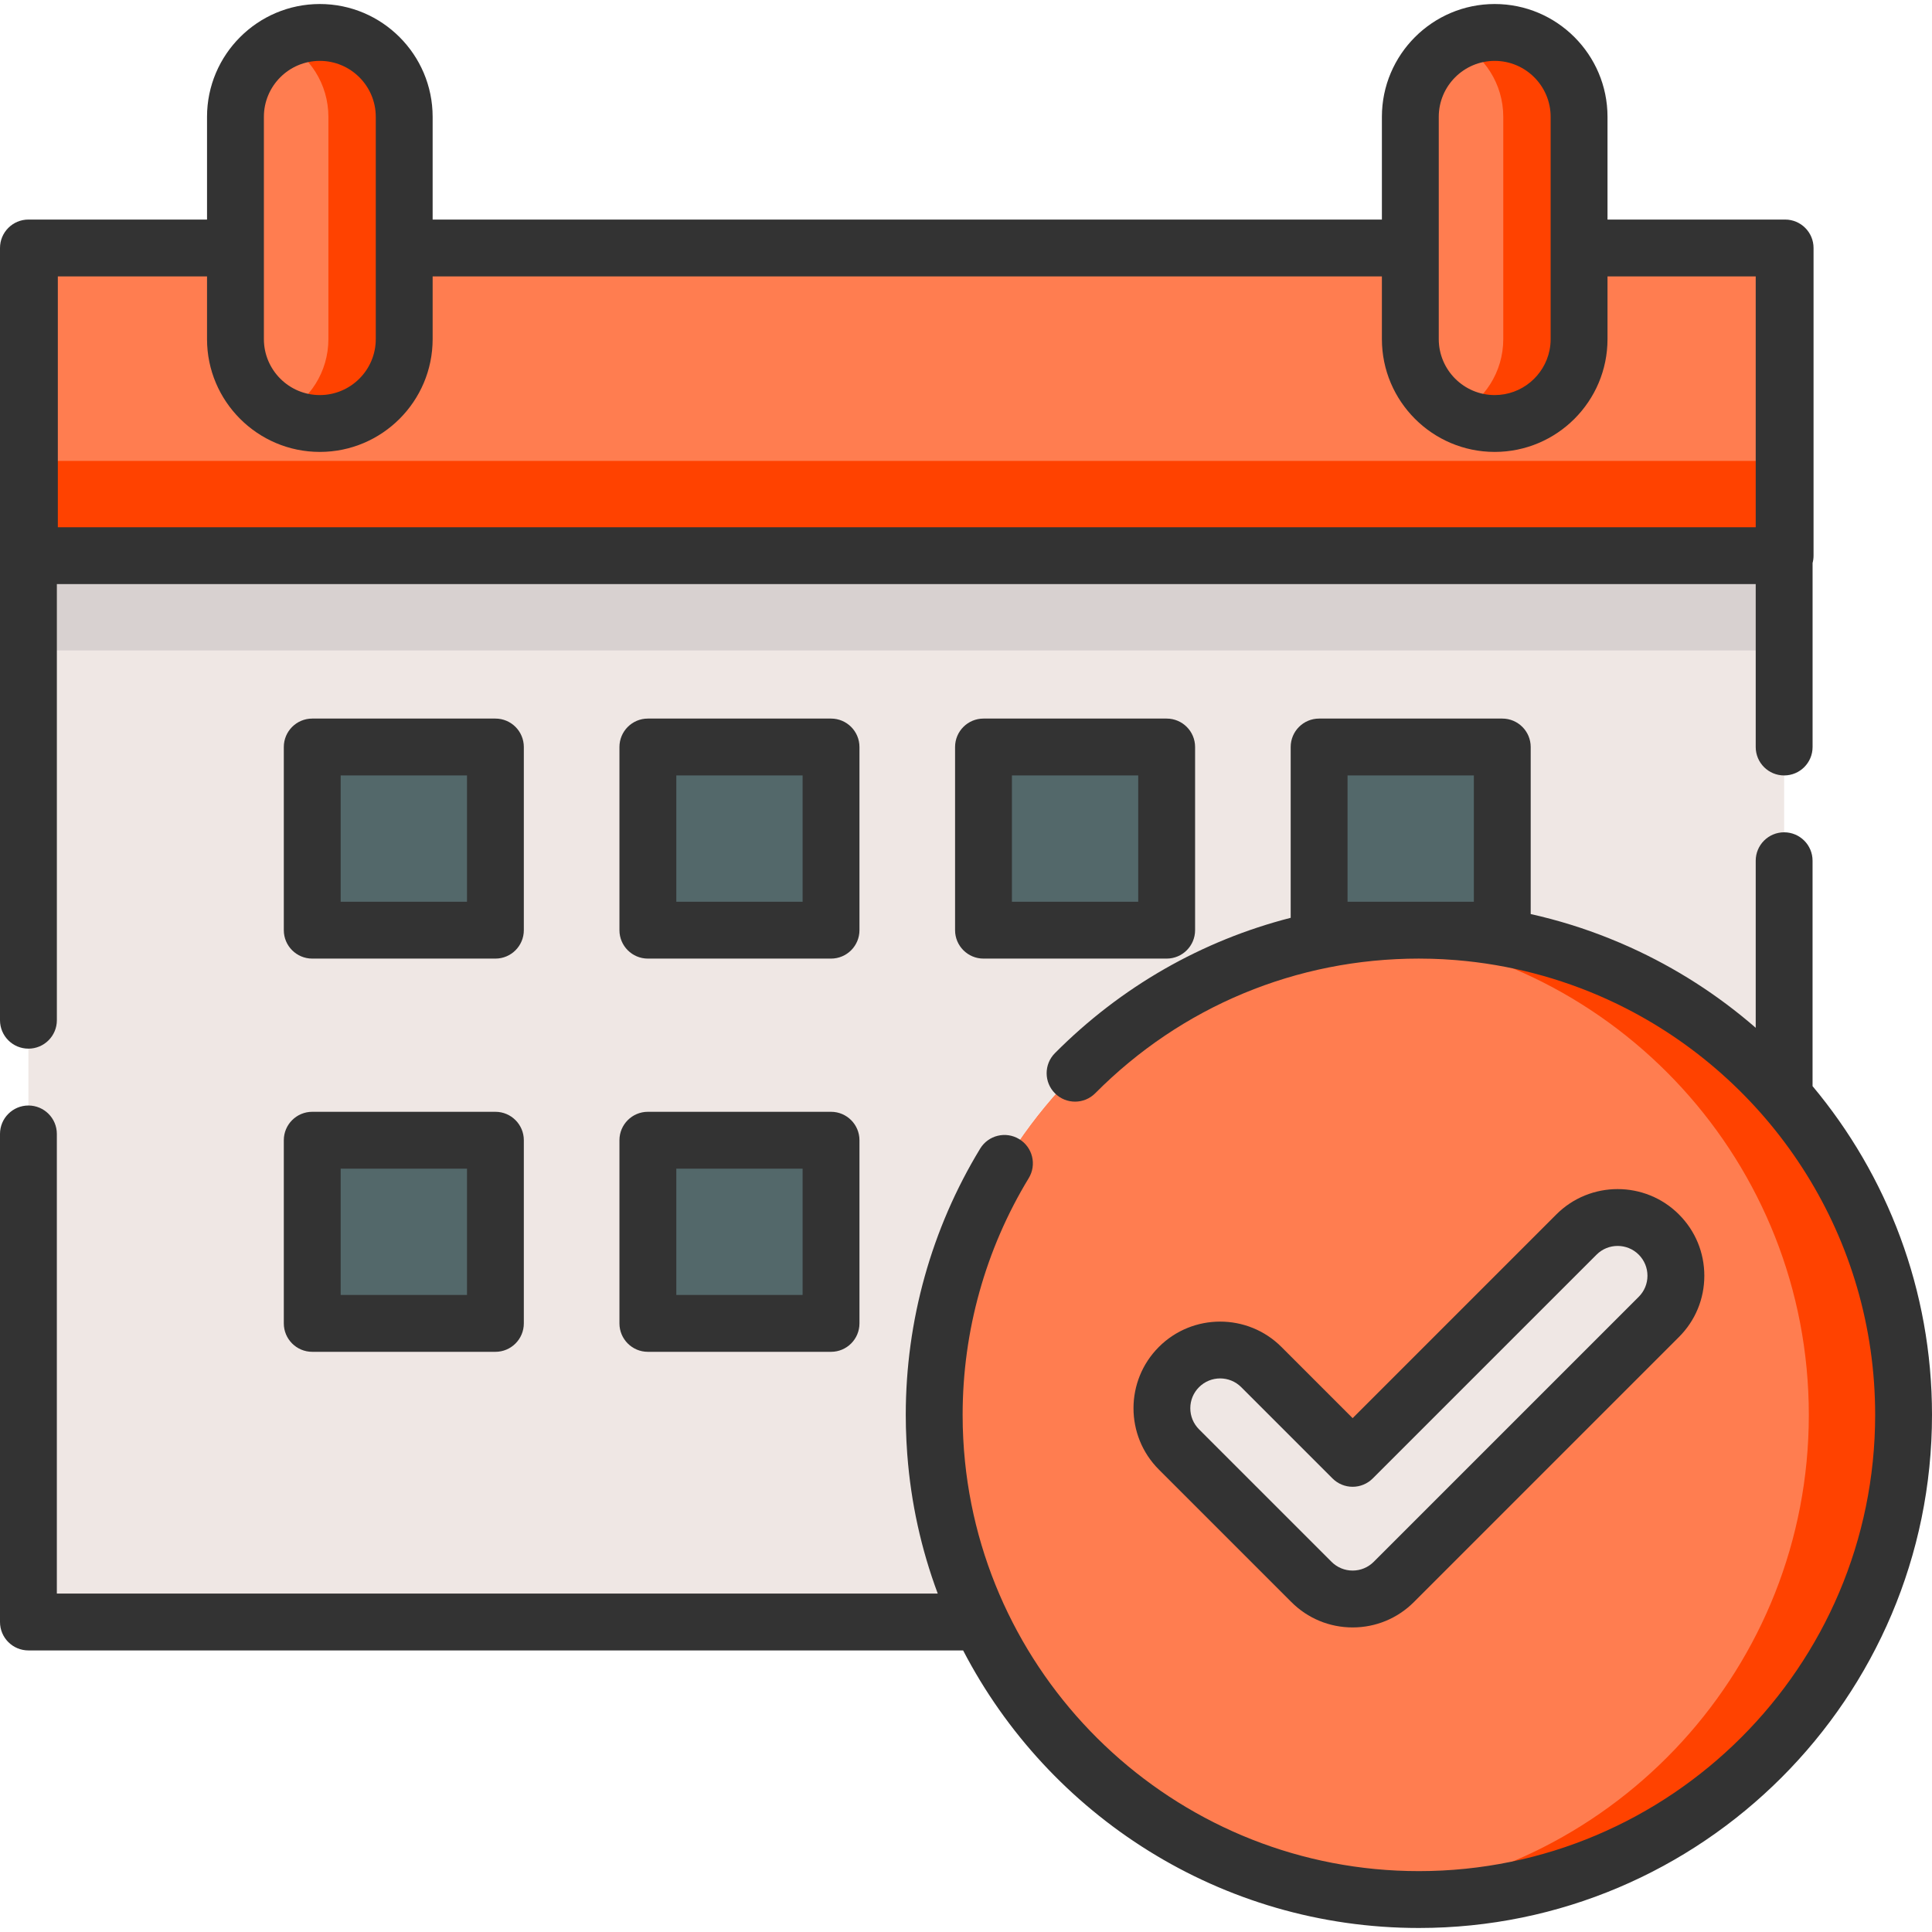
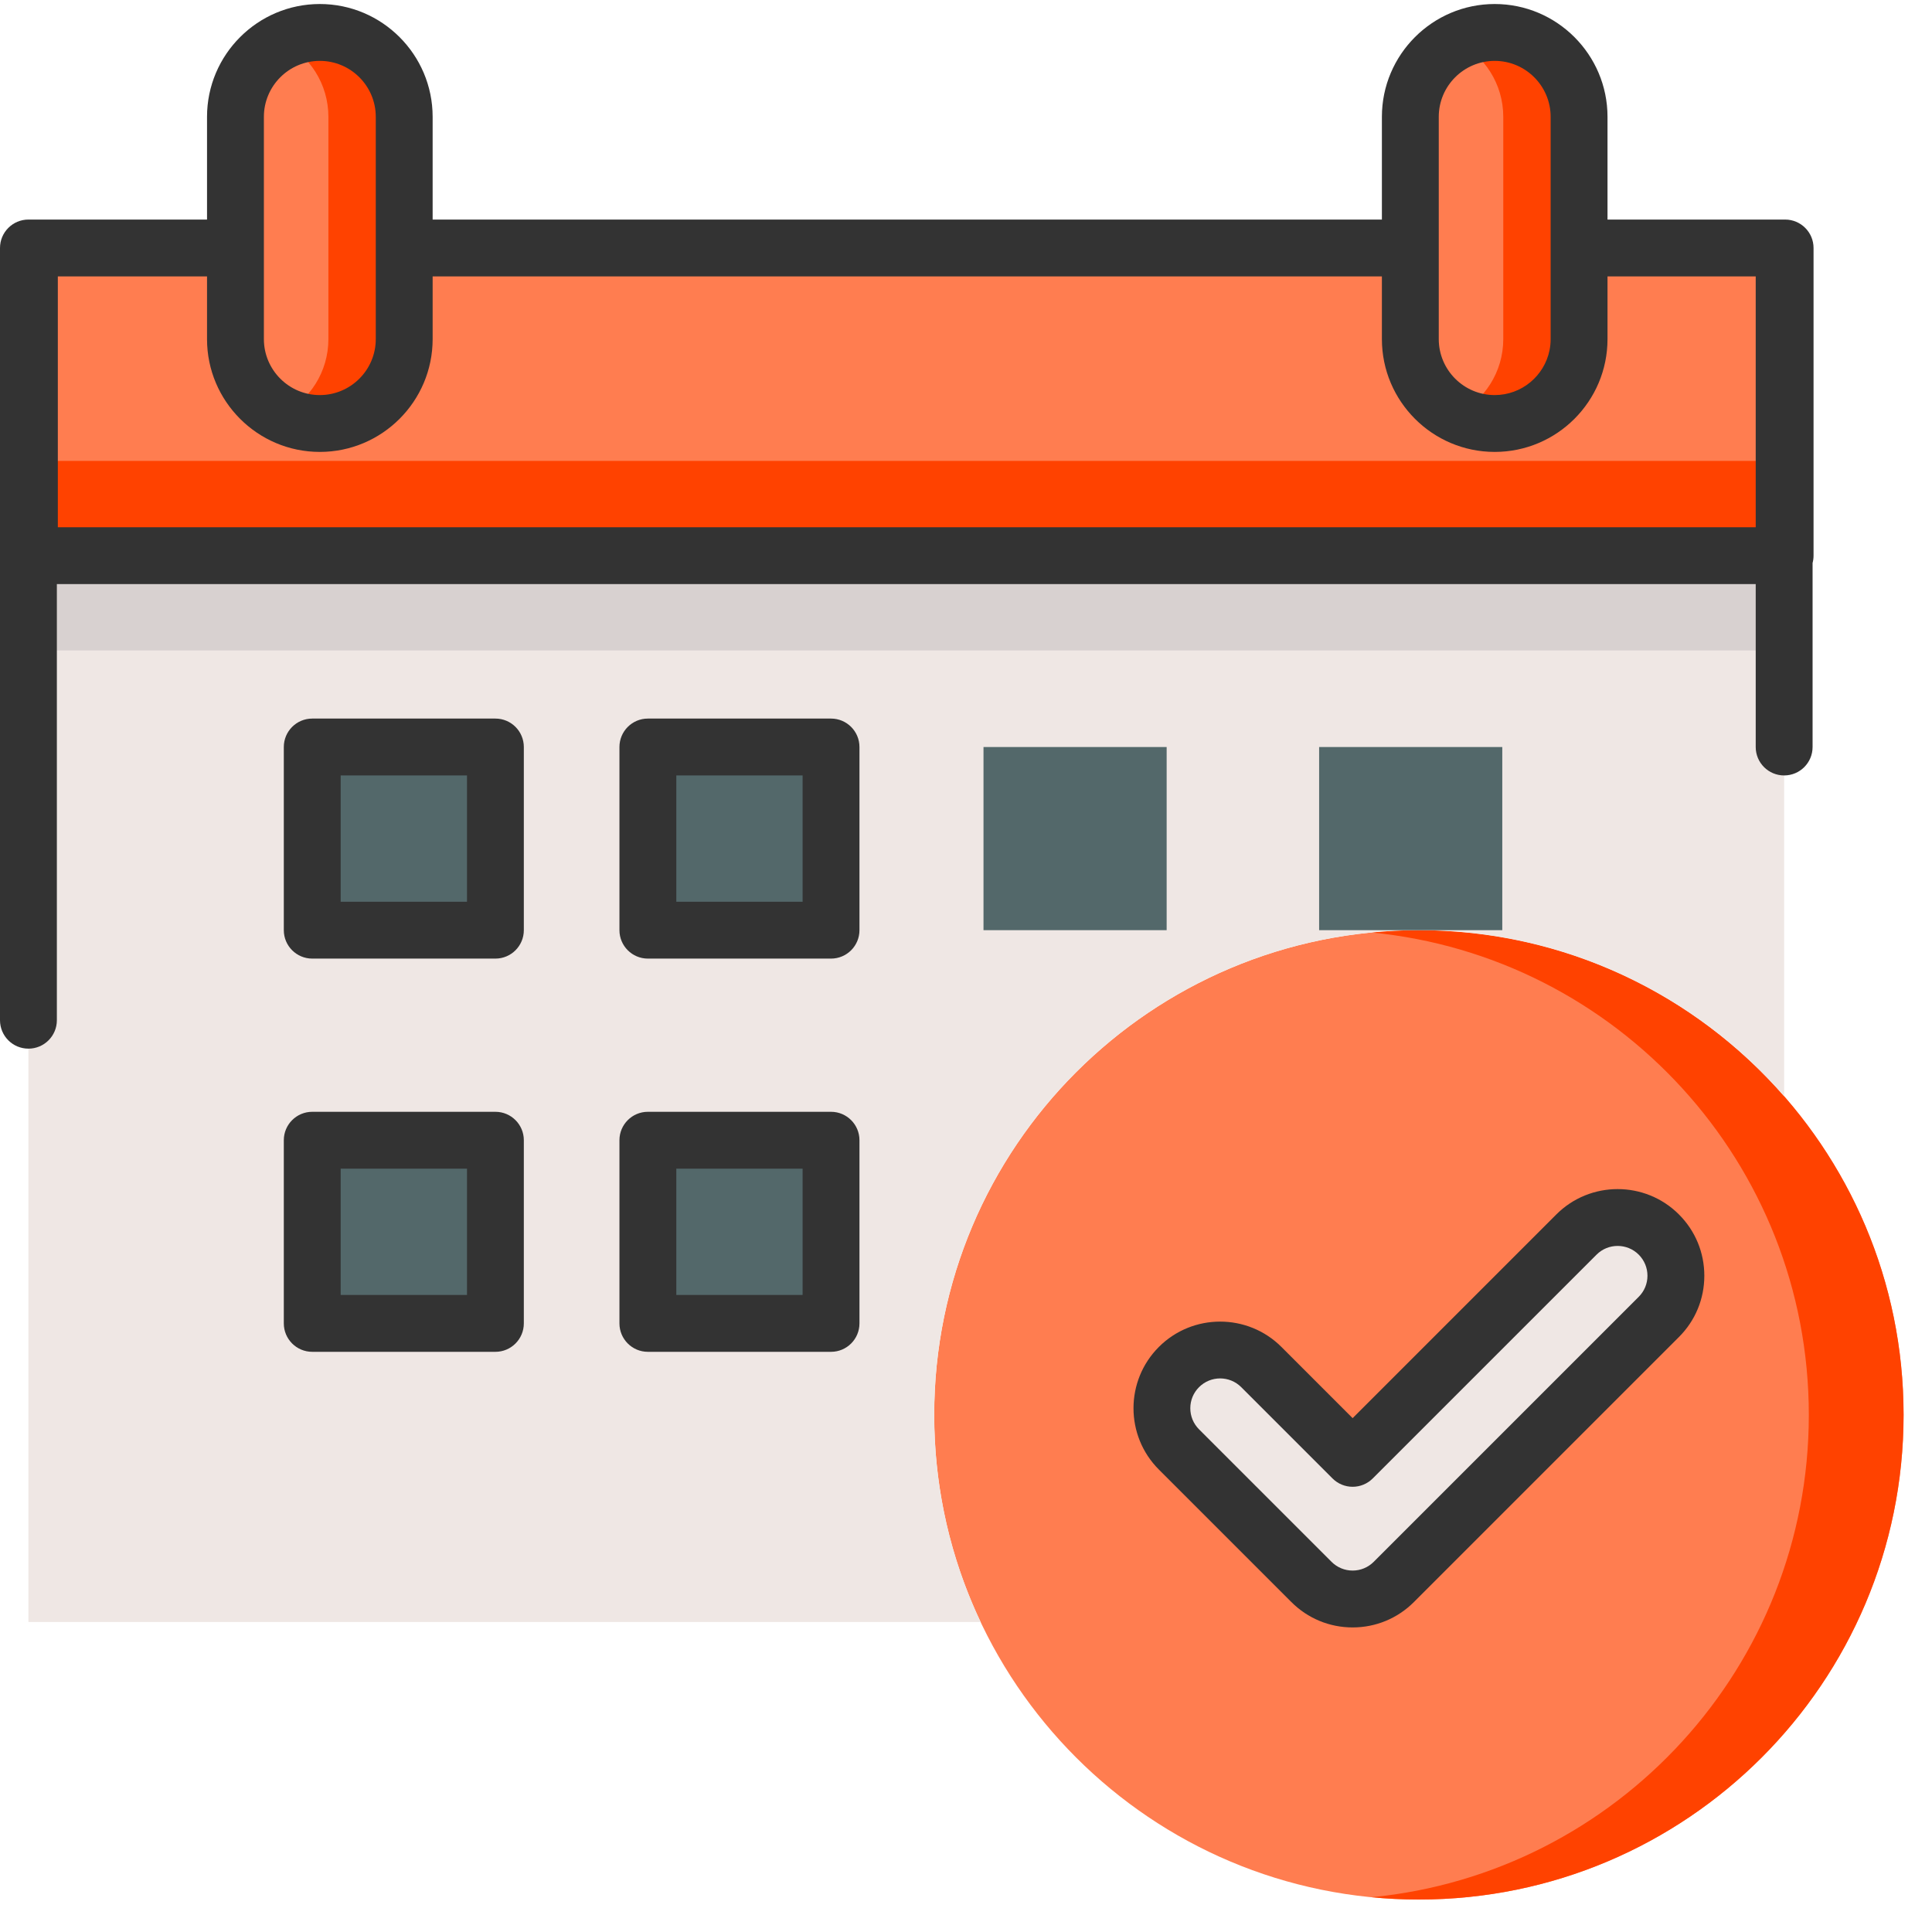
<svg xmlns="http://www.w3.org/2000/svg" width="90" height="90" viewBox="0 0 90 90" fill="none">
  <g clip-path="url(#clip0_357_1252)">
    <path d="M66.098 88.488C78.567 88.488 88.676 78.38 88.676 65.91C88.676 53.441 78.567 43.332 66.098 43.332C53.628 43.332 43.52 53.441 43.52 65.91C43.52 78.38 53.628 88.488 66.098 88.488Z" fill="#FF7D50" />
    <path d="M66.097 43.331C65.353 43.331 64.616 43.368 63.89 43.439C75.324 44.548 84.262 54.185 84.262 65.91C84.262 77.635 75.324 87.271 63.89 88.381C64.617 88.451 65.353 88.488 66.097 88.488C78.567 88.488 88.676 78.379 88.676 65.909C88.676 53.44 78.567 43.331 66.097 43.331Z" fill="#FF4200" />
    <path d="M73.559 11.552V15.797C73.559 17.968 71.799 19.728 69.629 19.728C67.458 19.728 65.698 17.968 65.698 15.797V11.552H18.829V15.797C18.829 17.968 17.07 19.728 14.899 19.728C12.728 19.728 10.968 17.968 10.968 15.797V11.552H1.324V75.559H45.68C44.294 72.633 43.518 69.362 43.518 65.91C43.518 53.44 53.627 43.331 66.097 43.331C72.885 43.331 78.973 46.327 83.112 51.069V11.552H73.559Z" fill="#EFE7E4" />
    <path d="M83.111 25.885H1.37V30.299H83.111V25.885Z" fill="#D8D1D0" />
    <path d="M14.899 19.727C12.728 19.727 10.968 17.968 10.968 15.797V5.442C10.968 3.271 12.728 1.511 14.899 1.511C17.07 1.511 18.829 3.271 18.829 5.442V15.797C18.829 17.968 17.069 19.727 14.899 19.727Z" fill="#FF7D50" />
    <path d="M14.899 1.511C14.264 1.511 13.664 1.663 13.133 1.931C14.417 2.577 15.298 3.906 15.298 5.442V15.797C15.298 17.332 14.417 18.662 13.133 19.308C13.664 19.576 14.264 19.727 14.899 19.727C17.07 19.727 18.829 17.968 18.829 15.797V5.442C18.829 3.271 17.07 1.511 14.899 1.511Z" fill="#FF4200" />
    <path d="M69.629 19.727C67.458 19.727 65.698 17.968 65.698 15.797V5.442C65.698 3.271 67.458 1.511 69.629 1.511C71.799 1.511 73.559 3.271 73.559 5.442V15.797C73.559 17.968 71.799 19.727 69.629 19.727Z" fill="#FF7D50" />
    <path d="M69.629 1.511C68.994 1.511 68.394 1.663 67.863 1.931C69.147 2.577 70.028 3.906 70.028 5.442V15.797C70.028 17.332 69.147 18.662 67.863 19.308C68.394 19.576 68.994 19.727 69.629 19.727C71.8 19.727 73.559 17.968 73.559 15.797V5.442C73.559 3.271 71.799 1.511 69.629 1.511Z" fill="#FF4200" />
    <path d="M23.078 34.799H14.546V43.331H23.078V34.799Z" fill="#53686A" />
    <path d="M38.712 34.799H30.18V43.331H38.712V34.799Z" fill="#53686A" />
    <path d="M54.347 34.799H45.815V43.331H54.347V34.799Z" fill="#53686A" />
    <path d="M69.982 34.799H61.45V43.331H69.982V34.799Z" fill="#53686A" />
    <path d="M23.078 53.116H14.546V61.648H23.078V53.116Z" fill="#53686A" />
    <path d="M38.712 53.116H30.18V61.648H38.712V53.116Z" fill="#53686A" />
    <path d="M73.559 11.552V15.797C73.559 17.968 71.799 19.728 69.629 19.728C67.458 19.728 65.698 17.968 65.698 15.797V11.552H18.829V15.797C18.829 17.968 17.069 19.728 14.899 19.728C12.728 19.728 10.968 17.968 10.968 15.797V11.552H1.37V25.886H83.157V11.552H73.559Z" fill="#FF7D50" />
    <path d="M83.157 21.471H1.37V25.885H83.157V21.471Z" fill="#FF4200" />
    <path d="M63.011 74.487C62.291 74.487 61.601 74.201 61.092 73.692L54.919 67.52C53.86 66.46 53.86 64.742 54.919 63.682C55.979 62.622 57.697 62.622 58.757 63.682L63.011 67.936L73.436 57.51C74.496 56.45 76.214 56.45 77.274 57.51C78.334 58.569 78.334 60.288 77.274 61.348L64.93 73.692C64.421 74.201 63.73 74.487 63.011 74.487Z" fill="#EFE7E4" />
    <path d="M63.011 75.812C64.09 75.812 65.104 75.391 65.866 74.629L78.211 62.284C78.974 61.522 79.394 60.508 79.394 59.429C79.394 58.35 78.974 57.336 78.211 56.573C76.637 54.999 74.075 54.999 72.5 56.573L63.011 66.063L59.694 62.746C58.12 61.172 55.558 61.172 53.984 62.746C52.409 64.32 52.409 66.882 53.984 68.457L60.156 74.629C60.918 75.391 61.932 75.812 63.011 75.812ZM55.449 65.601C55.449 65.23 55.594 64.881 55.856 64.619C56.127 64.348 56.483 64.212 56.839 64.212C57.194 64.212 57.55 64.348 57.821 64.619L62.074 68.872C62.322 69.121 62.659 69.26 63.011 69.26C63.362 69.26 63.699 69.121 63.947 68.872L74.373 58.447C74.914 57.905 75.796 57.905 76.338 58.446C76.6 58.709 76.745 59.058 76.745 59.429C76.745 59.8 76.6 60.149 76.338 60.411L63.993 72.756C63.73 73.018 63.382 73.163 63.011 73.163C62.639 73.163 62.291 73.018 62.028 72.756L55.856 66.584C55.594 66.321 55.449 65.972 55.449 65.601Z" fill="#333333" />
-     <path d="M84.436 50.597V40.096C84.436 39.364 83.843 38.772 83.112 38.772C82.381 38.772 81.788 39.364 81.788 40.096V47.879C80.023 46.344 78.052 45.084 75.943 44.13C75.864 44.094 75.784 44.06 75.705 44.025C75.624 43.99 75.544 43.954 75.463 43.919C75.322 43.859 75.179 43.8 75.036 43.743C75.018 43.735 75 43.728 74.982 43.72C73.8 43.245 72.572 42.863 71.306 42.58V34.799C71.306 34.067 70.713 33.474 69.982 33.474H61.449C60.718 33.474 60.125 34.067 60.125 34.799V42.755C56.001 43.811 52.222 45.961 49.141 49.061C48.626 49.58 48.629 50.419 49.147 50.934C49.666 51.449 50.504 51.447 51.02 50.928C55.04 46.883 60.394 44.655 66.097 44.655C66.286 44.655 66.474 44.658 66.663 44.663C66.695 44.663 66.728 44.666 66.761 44.666C66.918 44.671 67.076 44.677 67.233 44.685C67.258 44.687 67.282 44.689 67.307 44.69C67.474 44.7 67.64 44.711 67.807 44.724C67.819 44.725 67.831 44.726 67.843 44.727C70.29 44.929 72.665 45.551 74.87 46.551C74.945 46.586 75.02 46.622 75.096 46.657C75.174 46.693 75.251 46.729 75.328 46.766C75.464 46.832 75.599 46.899 75.733 46.968C75.746 46.974 75.759 46.981 75.773 46.988C82.641 50.514 87.352 57.672 87.352 65.909C87.352 77.629 77.817 87.164 66.097 87.164C55.111 87.164 46.045 78.786 44.953 68.084C44.952 68.079 44.952 68.073 44.952 68.068C44.935 67.9 44.919 67.731 44.906 67.562C44.904 67.525 44.902 67.489 44.899 67.452C44.889 67.31 44.879 67.168 44.872 67.026C44.868 66.945 44.865 66.864 44.862 66.784C44.858 66.681 44.853 66.578 44.85 66.475C44.845 66.287 44.843 66.099 44.843 65.91C44.843 62.01 45.908 58.197 47.922 54.883C48.303 54.258 48.104 53.444 47.479 53.064C46.854 52.684 46.04 52.882 45.66 53.507C43.392 57.236 42.194 61.525 42.194 65.91C42.194 66.106 42.197 66.302 42.201 66.498C42.202 66.542 42.204 66.587 42.206 66.632C42.21 66.788 42.216 66.944 42.224 67.099C42.225 67.137 42.228 67.174 42.23 67.211C42.239 67.382 42.25 67.553 42.262 67.723C42.263 67.739 42.265 67.756 42.266 67.772C42.435 69.995 42.909 72.157 43.684 74.235H2.648V52.823C2.648 52.092 2.056 51.499 1.324 51.499C0.593 51.499 0 52.092 0 52.823V75.559C0 76.291 0.593 76.883 1.324 76.883H44.866C48.849 84.557 56.87 89.813 66.097 89.813C79.277 89.813 90 79.09 90 65.91C90 60.089 87.907 54.748 84.436 50.597ZM68.658 42.007H62.774V36.123H68.658V42.007Z" fill="#333333" />
    <path d="M24.402 34.799C24.402 34.067 23.809 33.474 23.078 33.474H14.546C13.814 33.474 13.221 34.067 13.221 34.799V43.331C13.221 44.062 13.814 44.655 14.546 44.655H23.078C23.809 44.655 24.402 44.062 24.402 43.331V34.799ZM21.754 42.007H15.87V36.123H21.754C21.754 36.123 21.754 42.007 21.754 42.007Z" fill="#333333" />
    <path d="M40.037 34.799C40.037 34.067 39.444 33.474 38.713 33.474H30.18C29.449 33.474 28.856 34.067 28.856 34.799V43.331C28.856 44.062 29.449 44.655 30.18 44.655H38.713C39.444 44.655 40.037 44.062 40.037 43.331V34.799ZM37.389 42.007H31.505V36.123H37.389V42.007Z" fill="#333333" />
-     <path d="M45.815 33.474C45.084 33.474 44.491 34.067 44.491 34.799V43.331C44.491 44.062 45.084 44.655 45.815 44.655H54.347C55.079 44.655 55.672 44.062 55.672 43.331V34.799C55.672 34.067 55.079 33.474 54.347 33.474H45.815ZM53.023 42.007H47.139V36.123H53.023V42.007Z" fill="#333333" />
    <path d="M23.078 51.792H14.546C13.814 51.792 13.221 52.385 13.221 53.116V61.649C13.221 62.38 13.814 62.973 14.546 62.973H23.078C23.809 62.973 24.402 62.38 24.402 61.649V53.116C24.402 52.385 23.809 51.792 23.078 51.792ZM21.754 60.324H15.87V54.441H21.754C21.754 54.441 21.754 60.324 21.754 60.324Z" fill="#333333" />
    <path d="M38.713 51.792H30.18C29.449 51.792 28.856 52.385 28.856 53.116V61.649C28.856 62.38 29.449 62.973 30.18 62.973H38.713C39.444 62.973 40.037 62.38 40.037 61.649V53.116C40.037 52.385 39.444 51.792 38.713 51.792ZM37.388 60.324H31.505V54.441H37.388V60.324Z" fill="#333333" />
    <path d="M1.324 48.85C2.056 48.85 2.649 48.258 2.649 47.526V27.21H81.788V34.799C81.788 35.531 82.381 36.123 83.112 36.123C83.844 36.123 84.437 35.531 84.437 34.799V26.226C84.466 26.117 84.482 26.004 84.482 25.886V11.552C84.482 10.821 83.889 10.228 83.158 10.228H83.112H74.884V5.442C74.884 2.545 72.526 0.187 69.629 0.187C66.731 0.187 64.374 2.545 64.374 5.442V10.228H20.154V5.442C20.154 2.545 17.796 0.187 14.899 0.187C12.002 0.187 9.644 2.545 9.644 5.442V10.228H1.37H1.324C0.593 10.228 0 10.821 0 11.552V47.526C0 48.258 0.593 48.85 1.324 48.85ZM67.023 5.442C67.023 4.005 68.192 2.836 69.629 2.836C71.066 2.836 72.235 4.005 72.235 5.442V15.797C72.235 15.977 72.217 16.152 72.182 16.322C71.939 17.508 70.886 18.404 69.629 18.404C68.192 18.404 67.023 17.234 67.023 15.797V5.442ZM12.293 5.442C12.293 4.005 13.462 2.836 14.899 2.836C16.336 2.836 17.505 4.005 17.505 5.442V15.797C17.505 17.235 16.336 18.404 14.899 18.404C13.462 18.404 12.293 17.234 12.293 15.797V5.442ZM2.694 12.876H9.644V15.797C9.644 18.695 12.001 21.052 14.899 21.052C17.796 21.052 20.154 18.695 20.154 15.797V12.876H64.374V15.797C64.374 18.695 66.732 21.052 69.629 21.052C72.527 21.052 74.884 18.695 74.884 15.797V12.876H81.788V24.562H2.694V12.876Z" fill="#333333" />
  </g>
  <defs>
    <clipPath id="clip0_357_1252">
      <rect width="90" height="90" fill="white" />
    </clipPath>
  </defs>
</svg>